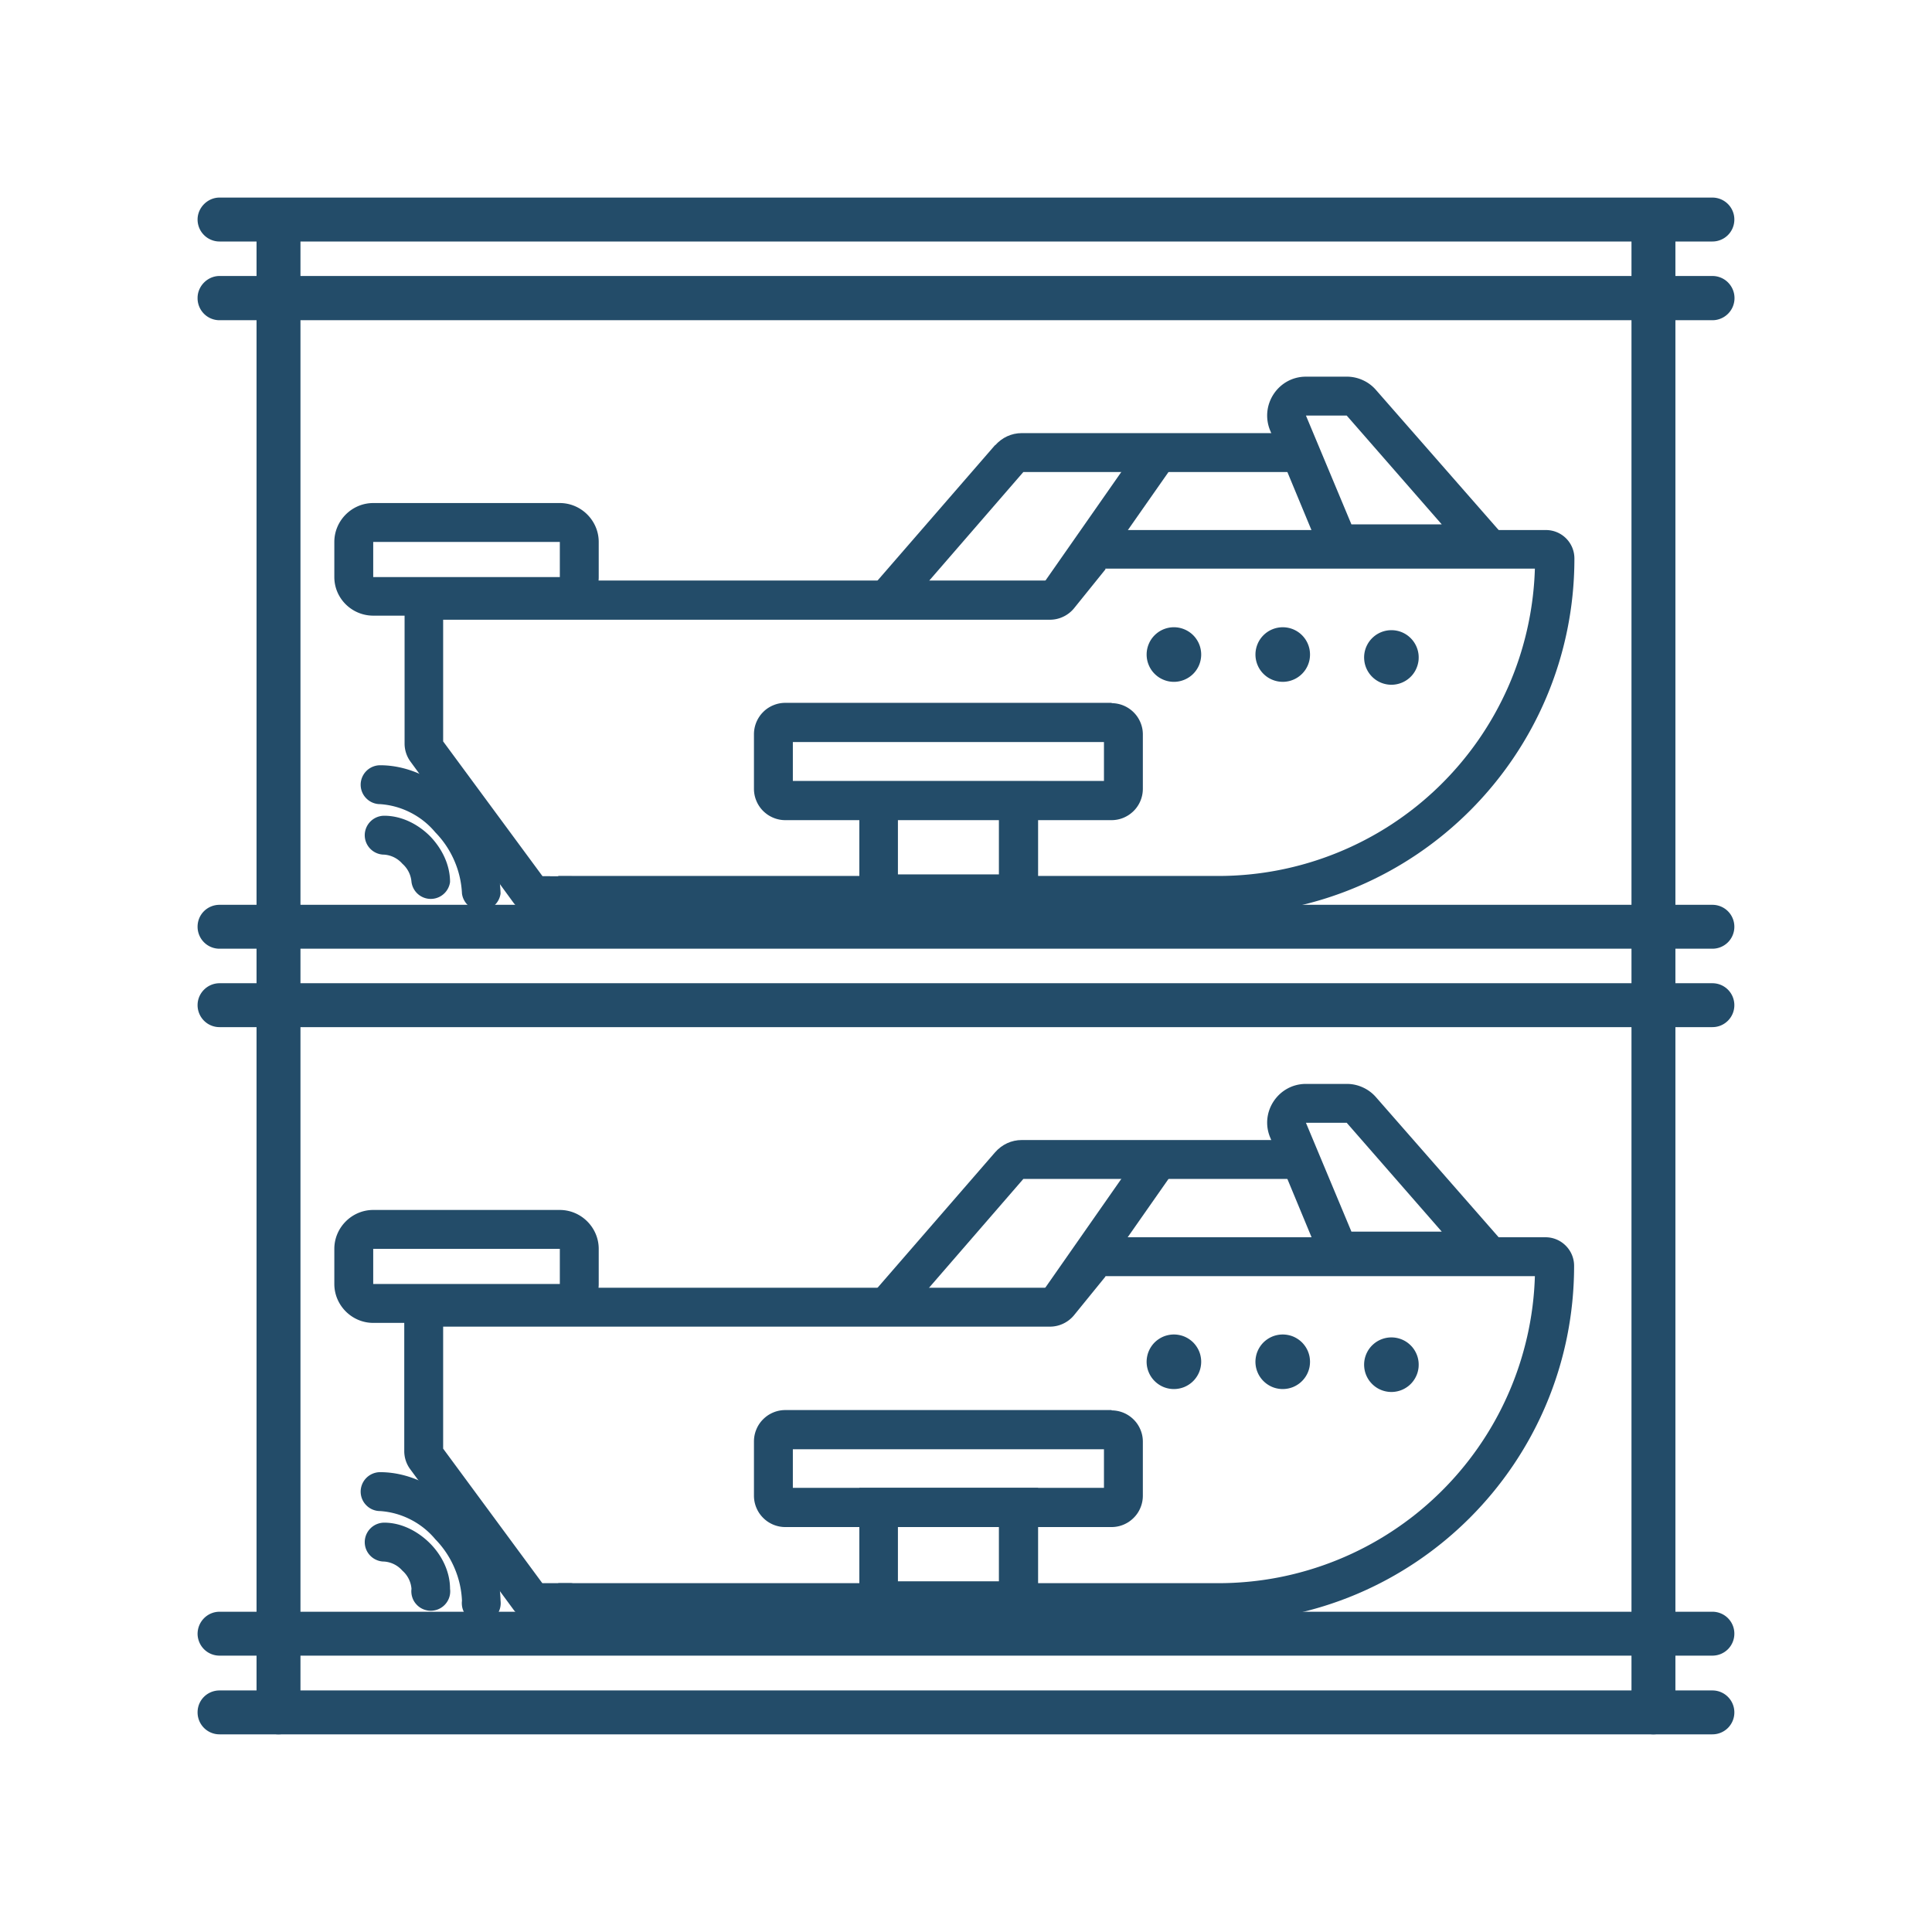
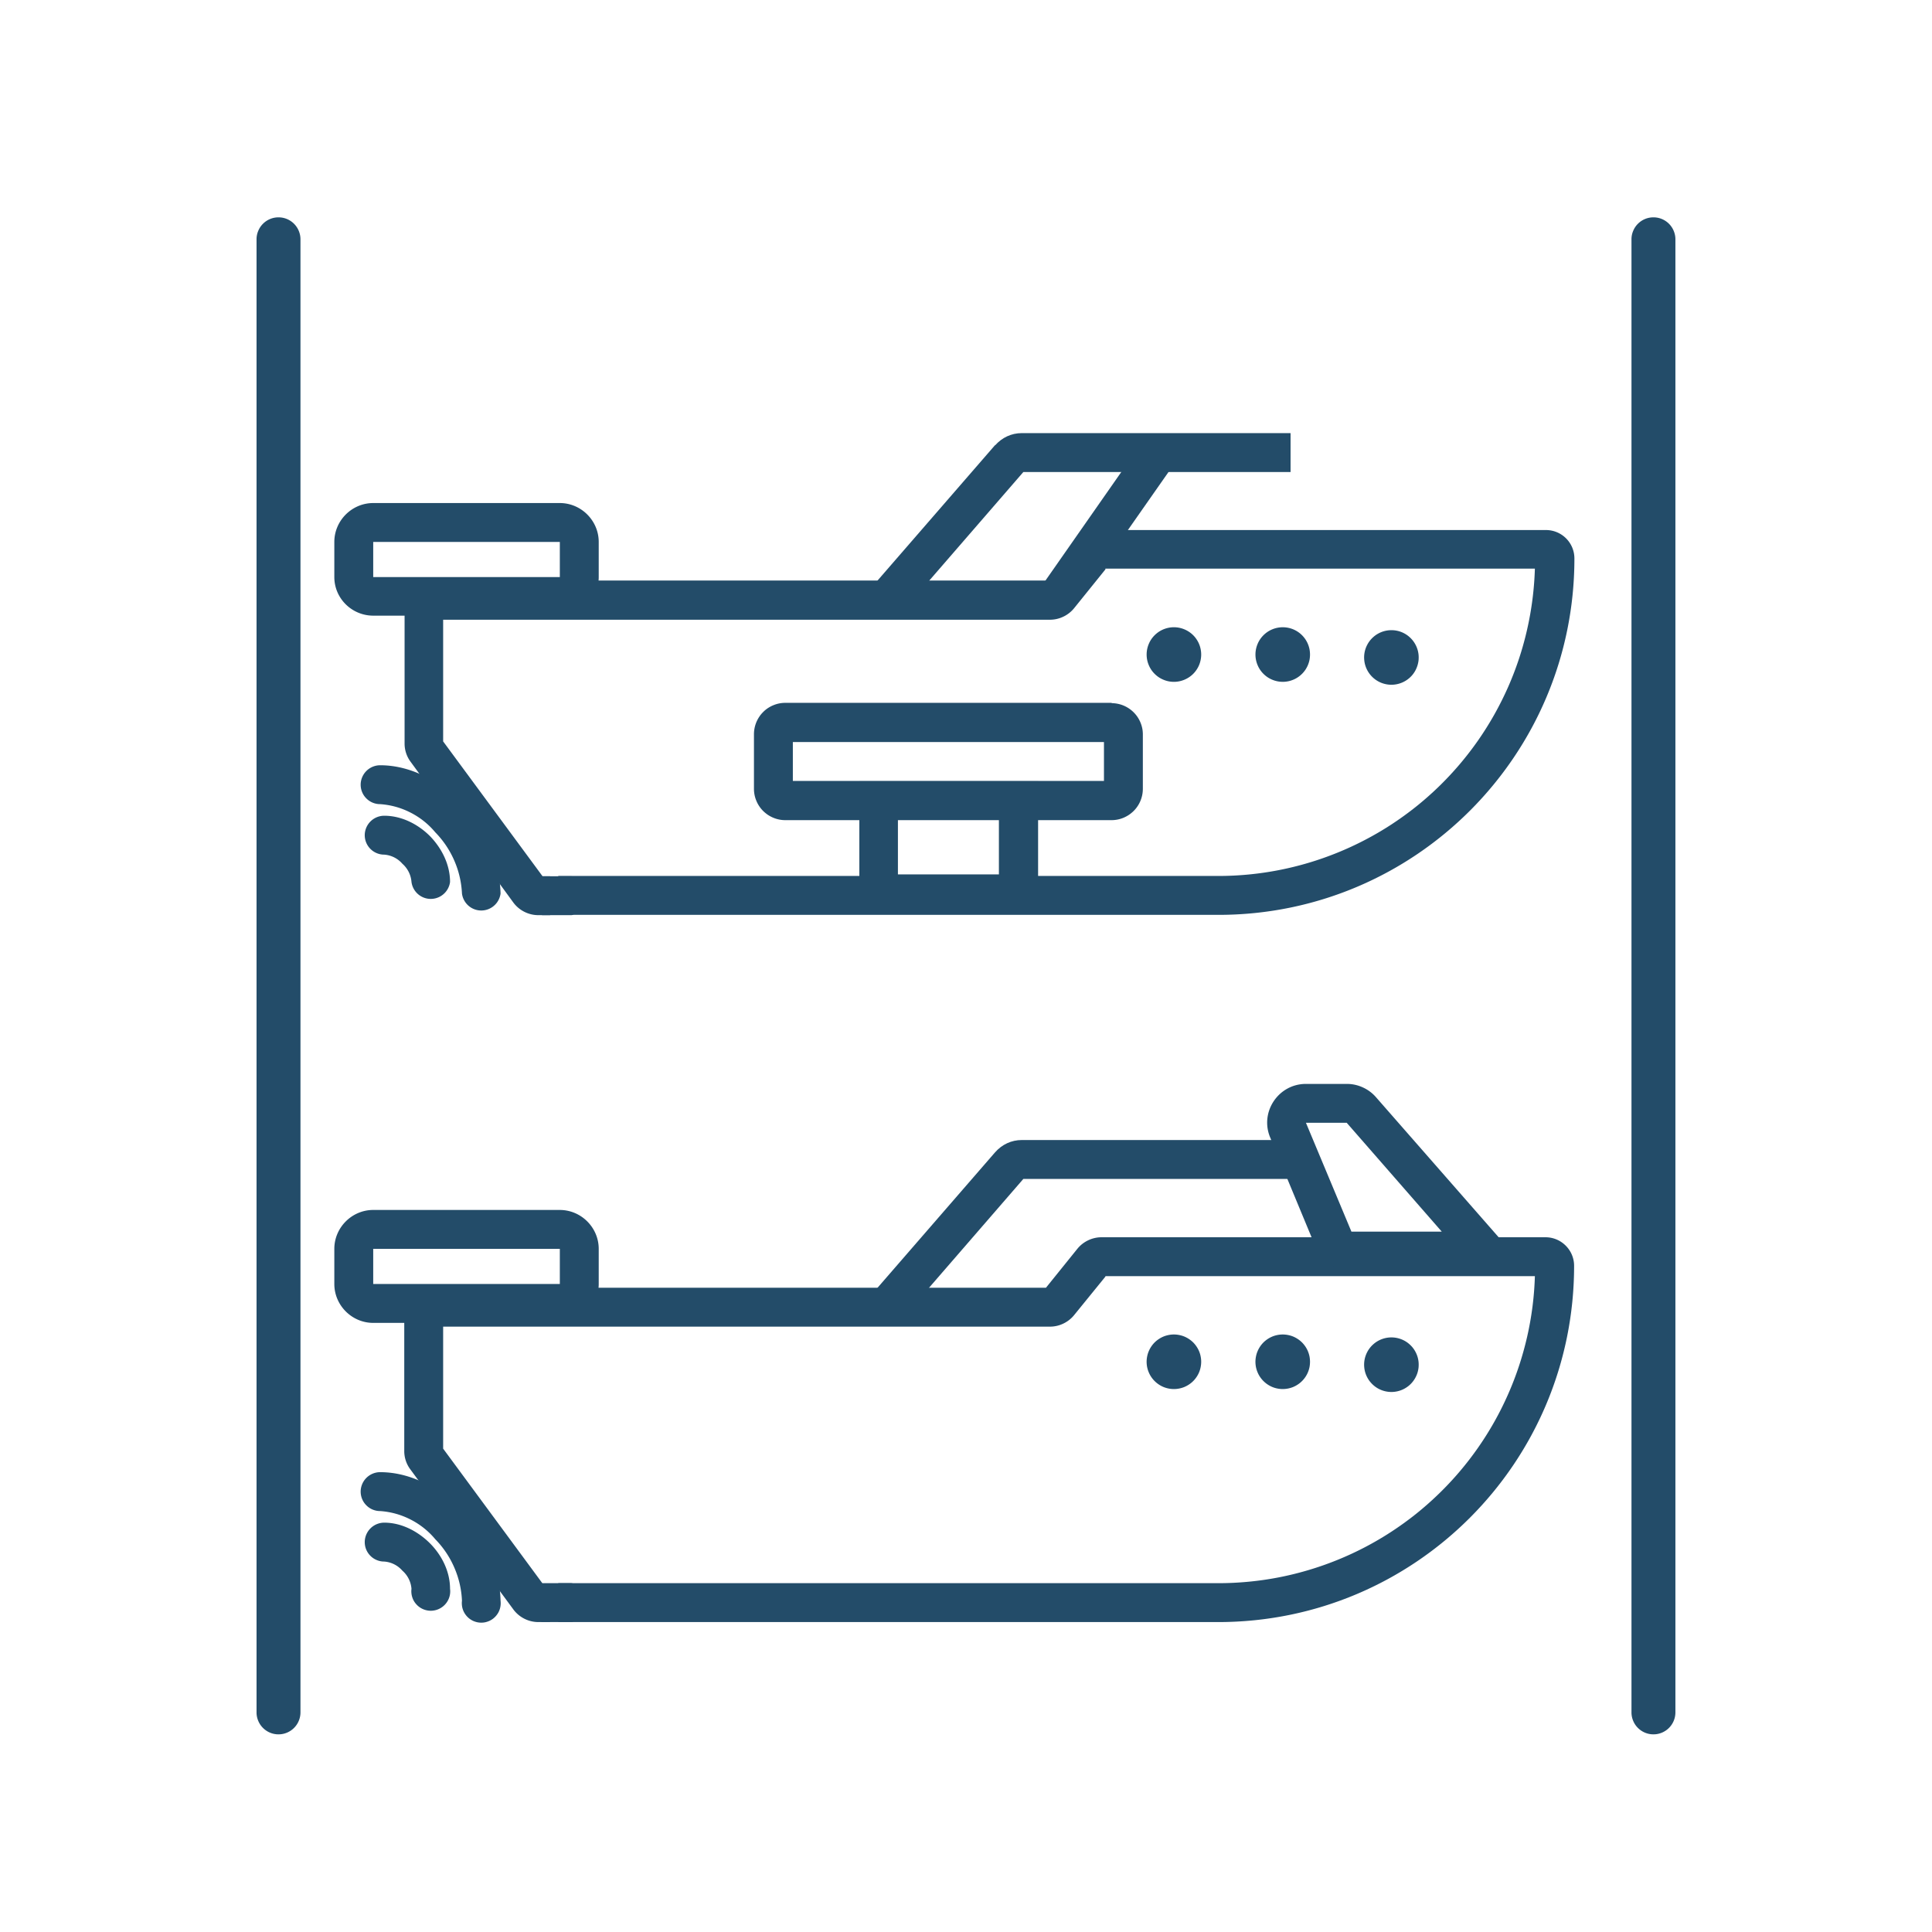
<svg xmlns="http://www.w3.org/2000/svg" width="400" height="400" version="1.0" viewBox="0 0 300 300">
  <path fill="#fff" d="M-30-30h360v360H-30z" />
  <path fill="#fff" d="M-30-30h360v360H-30z" />
  <path fill="#fff" d="m200.742 173.324 8.375 21.817h21.817l-21.817-23.473Zm-145.906 16.75H88.39v13.492H54.836Zm0 0" />
  <path fill="#fff" d="M65.793 212.914v9.352c0 2.191.73 4.285 1.996 6.039l11.934 16.218c1.898 2.532 4.87 4.09 7.984 4.137l7.988.246 11.2-.344h82.253c28.883 0 52.258-23.375 52.258-52.3a1.47 1.47 0 0 0-.105-.551 1.499 1.499 0 0 0-.305-.465 1.399 1.399 0 0 0-.46-.32 1.363 1.363 0 0 0-.544-.125h-64.867a10.08 10.08 0 0 0-4.434 1.012 10.163 10.163 0 0 0-3.554 2.835l-.196.243a10.129 10.129 0 0 1-7.937 3.797H75.973c-.672 0-1.336.066-1.996.199a9.967 9.967 0 0 0-1.918.582c-.621.254-1.211.57-1.77.945a10.06 10.06 0 0 0-1.547 1.27c-.476.476-.902.992-1.273 1.55a10.126 10.126 0 0 0-.946 1.77 10.163 10.163 0 0 0-.777 3.91Zm0 0" />
  <path fill="#234c69" fill-rule="evenodd" d="m171.668 198.207-4.871 5.992a4.826 4.826 0 0 1-1.695 1.332A4.774 4.774 0 0 1 163 206H68.812v18.945l15.438 20.942h1.168v5.988h-1.8a4.829 4.829 0 0 1-2.177-.512 4.819 4.819 0 0 1-1.718-1.437L63.75 228.207a4.735 4.735 0 0 1-.977-2.922v-20.453a4.828 4.828 0 0 1 .372-1.863 4.85 4.85 0 0 1 3.55-2.914c.313-.063.63-.094.95-.094h94.77l4.87-6.04a4.826 4.826 0 0 1 1.695-1.331 4.774 4.774 0 0 1 2.102-.469h68.91c2.438 0 4.434 1.996 4.434 4.43 0 30.586-24.742 55.324-55.278 55.324H86.688v-6.04h102.46a49.04 49.04 0 0 0 4.73-.226 48.457 48.457 0 0 0 9.286-1.804 49.207 49.207 0 0 0 8.766-3.547 49.136 49.136 0 0 0 4.086-2.39 50.347 50.347 0 0 0 3.84-2.77 50.066 50.066 0 0 0 3.55-3.13 48.35 48.35 0 0 0 3.239-3.456 48.825 48.825 0 0 0 2.89-3.75 48.877 48.877 0 0 0 4.633-8.242 48.39 48.39 0 0 0 1.703-4.418c.496-1.5.918-3.02 1.27-4.563a48.906 48.906 0 0 0 1.195-9.379h-66.719Zm0 0" />
  <path fill="#fff" d="M121.895 223.629h50.308v10.082h-50.308Zm0 0" />
  <path fill="#234c69" fill-rule="evenodd" d="M86.93 193.922H57.953v5.457H86.93Zm-28.977-6.04c-3.312 0-6.039 2.731-6.039 6.04v5.457c0 3.309 2.727 6.039 6.04 6.039H86.93c3.312 0 6.039-2.73 6.039-6.04v-5.456c0-3.309-2.727-6.04-6.04-6.04Zm-1.95 43.735a3.034 3.034 0 0 1 3.02-3.02c5.016 0 9.692 2.727 13.004 6.333a20.39 20.39 0 0 1 4.11 6.289 20.492 20.492 0 0 1 1.59 7.344 3.14 3.14 0 0 1-.11 1.27 3.111 3.111 0 0 1-.25.585 3.093 3.093 0 0 1-.84.957c-.175.129-.359.234-.554.324a3.33 3.33 0 0 1-.606.2c-.21.046-.422.066-.637.066-.214 0-.425-.02-.636-.067a3.233 3.233 0 0 1-.606-.199 3.166 3.166 0 0 1-.554-.324 3.086 3.086 0 0 1-.84-.957 2.876 2.876 0 0 1-.25-.586 2.887 2.887 0 0 1-.121-.629 2.929 2.929 0 0 1 .011-.64 14.4 14.4 0 0 0-1.191-5.153 14.455 14.455 0 0 0-2.945-4.39 12.185 12.185 0 0 0-3.84-3.067 12.155 12.155 0 0 0-4.735-1.316c-.398 0-.785-.078-1.156-.23a2.947 2.947 0 0 1-.976-.657 2.947 2.947 0 0 1-.657-.977 3.023 3.023 0 0 1-.23-1.156Zm0 0" />
  <path fill="#234c69" fill-rule="evenodd" d="M56.637 239.457a3.034 3.034 0 0 1 3.02-3.02c2.823 0 5.359 1.461 7.113 3.215 1.75 1.754 3.113 4.286 3.113 7.063.027.21.035.426.015.637a2.922 2.922 0 0 1-.375 1.219c-.101.187-.226.359-.367.519-.14.164-.3.305-.472.433a2.998 2.998 0 0 1-1.157.524 2.918 2.918 0 0 1-1.273 0 2.998 2.998 0 0 1-1.629-.957 2.908 2.908 0 0 1-.621-1.11 2.843 2.843 0 0 1-.121-.628c-.02-.211-.016-.426.012-.637a4.171 4.171 0 0 0-1.415-2.824 4.139 4.139 0 0 0-2.824-1.414 2.99 2.99 0 0 1-1.152-.23 2.972 2.972 0 0 1-.98-.653 3.009 3.009 0 0 1-.887-2.137Zm0 0" />
  <path fill="#234c69" d="M186.52 211.453c0 .281-.028.555-.083.828a4.065 4.065 0 0 1-.632 1.528 4.12 4.12 0 0 1-1.168 1.168c-.23.156-.477.285-.73.394a4.35 4.35 0 0 1-1.622.32c-.281 0-.555-.027-.828-.082a4.222 4.222 0 0 1-.793-.238 4.282 4.282 0 0 1-1.902-1.562 4.107 4.107 0 0 1-.39-.73 4.193 4.193 0 0 1-.242-2.45c.054-.274.132-.54.241-.797.106-.254.234-.5.39-.73a4.133 4.133 0 0 1 1.169-1.168c.23-.157.476-.286.734-.395.254-.105.52-.184.793-.238a4.193 4.193 0 0 1 1.652 0c.274.054.54.133.797.238a4.396 4.396 0 0 1 1.375.918 4.396 4.396 0 0 1 .918 1.375c.106.258.188.523.238.797.055.273.083.547.083.824Zm16.898 0c0 .281-.027.555-.078.828-.055.274-.137.54-.242.797-.106.254-.239.5-.391.73-.156.231-.332.446-.527.641-.2.2-.41.375-.645.528-.23.156-.472.285-.73.394a4.35 4.35 0 0 1-1.621.32c-.278 0-.555-.027-.829-.082a4.222 4.222 0 0 1-.792-.238 4.282 4.282 0 0 1-1.903-1.562 4.107 4.107 0 0 1-.39-.73 4.193 4.193 0 0 1-.242-2.45c.054-.274.132-.54.242-.797.105-.254.234-.5.39-.73a4.134 4.134 0 0 1 1.168-1.168c.23-.157.477-.286.734-.395.254-.105.52-.184.793-.238a4.222 4.222 0 0 1 1.653 0c.273.054.539.133.797.238.257.11.5.238.73.395.235.152.445.328.645.523.195.2.37.414.527.645.152.23.285.476.39.73.106.258.188.523.243.797.05.273.078.547.078.824Zm16.852 0c.03.297.03.594.003.89a4.455 4.455 0 0 1-.183.868 4.318 4.318 0 0 1-.879 1.527c-.2.223-.418.422-.66.594a4.195 4.195 0 0 1-1.613.719 4.147 4.147 0 0 1-1.762 0 4.195 4.195 0 0 1-2.27-1.313c-.199-.218-.375-.46-.523-.718a4.176 4.176 0 0 1-.54-1.676 4.242 4.242 0 0 1 0-.89 4.25 4.25 0 0 1 .442-1.477 4.15 4.15 0 0 1 .942-1.22 4.149 4.149 0 0 1 1.316-.804 4.172 4.172 0 0 1 1.516-.281c.52 0 1.027.094 1.515.281a4.13 4.13 0 0 1 1.313.805c.39.347.703.754.941 1.219.238.464.387.957.442 1.476Zm0 0" />
  <path fill="#234c69" fill-rule="evenodd" d="M209.117 174.344h-6.332l7.063 16.902h14.027Zm-6.332-6.035c-4.285 0-7.207 4.382-5.55 8.324l7.011 16.902c.977 2.238 3.168 3.75 5.602 3.75h20.699c2.578 0 3.992-3.07 2.289-5.02l-19.191-21.913a5.946 5.946 0 0 0-2.043-1.508 5.923 5.923 0 0 0-2.485-.535Zm0 0" />
  <path fill="#234c69" fill-rule="evenodd" d="M154.523 178.922c1.075-1.215 2.536-1.899 4.141-1.899h41.734v6.04h-41.492l-18.992 21.914-4.578-3.946Zm0 0" />
-   <path fill="#234c69" fill-rule="evenodd" d="m182.332 181.797-15.68 22.402-4.922-3.41 15.684-22.45 4.918 3.407Zm-21.137 49.234v20.551h-27.757v-20.55Zm-6.086 6.04h-15.68v8.472h15.68Zm0 0" />
-   <path fill="#234c69" fill-rule="evenodd" d="M172.64 219.004a4.913 4.913 0 0 1 1.84.379c.29.12.567.273.829.449.261.176.504.375.726.598a4.727 4.727 0 0 1 1.047 1.559 4.715 4.715 0 0 1 .379 1.836v8.425a4.828 4.828 0 0 1-.371 1.863 4.729 4.729 0 0 1-1.055 1.578c-.226.227-.472.43-.738.61a5.254 5.254 0 0 1-.84.449 4.828 4.828 0 0 1-1.863.371h-50.649a4.828 4.828 0 0 1-1.863-.371 5.13 5.13 0 0 1-.844-.45 5.018 5.018 0 0 1-1.343-1.343 4.994 4.994 0 0 1-.45-.844 4.828 4.828 0 0 1-.371-1.863v-8.426a4.828 4.828 0 0 1 .371-1.863 4.767 4.767 0 0 1 1.055-1.578c.227-.227.473-.43.738-.61.266-.175.547-.324.844-.449a4.849 4.849 0 0 1 1.863-.37h50.649Zm-1.218 6.039h-48.309v5.988h48.309Zm0 0" />
  <path fill="#234c69" d="M83.617 246.52c0-.391.293-.684.684-.684h4.383c.39 0 .68.293.68.684v4.675c0 .387-.29.68-.68.68H84.3a.664.664 0 0 1-.485-.2.655.655 0 0 1-.199-.48Zm0 0" />
  <path fill="#fff" d="m200.742 63.555 8.375 21.77h21.817l-21.817-23.477ZM54.836 80.305H88.39v13.394H54.836Zm0 0" />
-   <path fill="#fff" d="M65.793 103.148v9.348c0 2.145.73 4.285 1.996 6.04l11.934 16.218a10.42 10.42 0 0 0 7.984 4.137l7.988.195 11.2-.34h82.253c28.883 0 52.258-23.375 52.258-52.254a1.47 1.47 0 0 0-.105-.55 1.499 1.499 0 0 0-.305-.465 1.399 1.399 0 0 0-.46-.32 1.363 1.363 0 0 0-.544-.126h-64.867a10.08 10.08 0 0 0-4.434 1.012 10.163 10.163 0 0 0-3.554 2.836l-.196.242c-1.945 2.387-4.867 3.797-7.937 3.797H75.973c-.672 0-1.336.066-1.996.2a9.967 9.967 0 0 0-1.918.581c-.621.254-1.211.57-1.77.946a10.06 10.06 0 0 0-1.547 1.27c-.476.476-.902.991-1.273 1.55a10.126 10.126 0 0 0-.946 1.77 10.163 10.163 0 0 0-.777 3.913Zm0 0" />
+   <path fill="#fff" d="M65.793 103.148v9.348c0 2.145.73 4.285 1.996 6.04l11.934 16.218a10.42 10.42 0 0 0 7.984 4.137l7.988.195 11.2-.34h82.253c28.883 0 52.258-23.375 52.258-52.254a1.47 1.47 0 0 0-.105-.55 1.499 1.499 0 0 0-.305-.465 1.399 1.399 0 0 0-.46-.32 1.363 1.363 0 0 0-.544-.126h-64.867l-.196.242c-1.945 2.387-4.867 3.797-7.937 3.797H75.973c-.672 0-1.336.066-1.996.2a9.967 9.967 0 0 0-1.918.581c-.621.254-1.211.57-1.77.946a10.06 10.06 0 0 0-1.547 1.27c-.476.476-.902.991-1.273 1.55a10.126 10.126 0 0 0-.946 1.77 10.163 10.163 0 0 0-.777 3.913Zm0 0" />
  <path fill="#234c69" fill-rule="evenodd" d="m171.668 88.39-4.871 6.04a4.826 4.826 0 0 1-1.695 1.332 4.774 4.774 0 0 1-2.102.468H68.812v18.895l15.438 20.941h1.168v6.04h-1.8a4.829 4.829 0 0 1-2.177-.512 4.808 4.808 0 0 1-1.718-1.434l-15.926-21.82a4.733 4.733 0 0 1-.973-2.824V94.965c.004-.317.035-.633.102-.942.062-.312.156-.613.281-.906.125-.293.277-.57.453-.836a4.898 4.898 0 0 1 1.344-1.328 4.761 4.761 0 0 1 1.746-.719 5.09 5.09 0 0 1 .941-.09h94.77l4.871-6.039a4.817 4.817 0 0 1 1.695-1.332 4.79 4.79 0 0 1 2.106-.468h68.91a4.414 4.414 0 0 1 4.43 4.43c0 30.535-24.739 55.324-55.274 55.324H86.687v-6.04h102.461a49.12 49.12 0 0 0 9.422-.906 49.084 49.084 0 0 0 9.07-2.695 48.663 48.663 0 0 0 4.301-1.988 48.577 48.577 0 0 0 4.09-2.39 50.396 50.396 0 0 0 3.84-2.774 50.066 50.066 0 0 0 3.555-3.133 50.08 50.08 0 0 0 3.234-3.457 49.66 49.66 0 0 0 2.89-3.754 49.688 49.688 0 0 0 2.516-4.016 50.414 50.414 0 0 0 2.118-4.238 49.604 49.604 0 0 0 1.699-4.422 49.337 49.337 0 0 0 2.453-13.953h-66.719Zm0 0" />
  <path fill="#fff" d="M121.895 113.86h50.308v10.035h-50.308Zm0 0" />
  <path fill="#234c69" fill-rule="evenodd" d="M86.93 84.152H57.953v5.457H86.93Zm-28.977-6.039c-3.312 0-6.039 2.73-6.039 6.04v5.456c0 3.309 2.727 5.989 6.04 5.989H86.93c3.312 0 6.039-2.68 6.039-5.989v-5.457c0-3.308-2.727-6.039-6.04-6.039Zm-1.95 43.735a3.034 3.034 0 0 1 3.02-3.02c5.016 0 9.692 2.727 13.004 6.332a20.424 20.424 0 0 1 4.102 6.266 20.442 20.442 0 0 1 1.598 7.32 3.029 3.029 0 0 1-1.93 2.441 3.015 3.015 0 0 1-3.734-1.41 3.005 3.005 0 0 1-.329-1.03 14.452 14.452 0 0 0-1.199-5.13 14.493 14.493 0 0 0-2.937-4.367 12.185 12.185 0 0 0-3.84-3.066 12.155 12.155 0 0 0-4.735-1.317c-.398 0-.785-.078-1.156-.23a2.947 2.947 0 0 1-.976-.657 2.947 2.947 0 0 1-.657-.976 3.023 3.023 0 0 1-.23-1.156Zm0 0" />
  <path fill="#234c69" fill-rule="evenodd" d="M56.637 129.688a3.034 3.034 0 0 1 3.02-3.02c2.823 0 5.359 1.414 7.113 3.168 1.75 1.8 3.113 4.332 3.113 7.11a2.847 2.847 0 0 1-.328 1.03 2.96 2.96 0 0 1-.672.852 3.015 3.015 0 0 1-4.66-.852 3.005 3.005 0 0 1-.328-1.03 4.187 4.187 0 0 0-1.415-2.825 4.139 4.139 0 0 0-2.824-1.414 2.99 2.99 0 0 1-1.152-.23 2.972 2.972 0 0 1-.98-.653 3.009 3.009 0 0 1-.887-2.137Zm0 0" />
  <path fill="#234c69" d="M186.52 101.637c0 .277-.028.554-.083.828a4.11 4.11 0 0 1-.632 1.527 4.12 4.12 0 0 1-1.168 1.168c-.23.153-.477.285-.73.39a4.362 4.362 0 0 1-.798.243 4.183 4.183 0 0 1-2.445-.242 4.263 4.263 0 0 1-.734-.39 4.381 4.381 0 0 1-.64-.528 4.14 4.14 0 0 1-.918-1.375 4.222 4.222 0 0 1 0-3.242 4.14 4.14 0 0 1 .917-1.375c.195-.196.41-.371.64-.528a4.263 4.263 0 0 1 1.528-.633 4.193 4.193 0 0 1 1.652 0c.274.055.54.137.797.243.254.105.5.238.73.39a4.12 4.12 0 0 1 1.168 1.168 4.11 4.11 0 0 1 .633 1.527c.055.274.083.551.083.829Zm16.898 0c0 .277-.027.554-.078.828-.055.27-.137.535-.242.793-.106.258-.239.5-.391.734-.156.23-.332.445-.527.64a4.228 4.228 0 0 1-4.617.918 4.263 4.263 0 0 1-.735-.39 4.381 4.381 0 0 1-.64-.527 4.14 4.14 0 0 1-.918-1.375 4.222 4.222 0 0 1 0-3.242 4.14 4.14 0 0 1 .918-1.375c.195-.196.41-.371.64-.528a4.263 4.263 0 0 1 3.18-.633 4.228 4.228 0 0 1 2.172 1.16c.195.196.37.41.527.641.152.235.285.477.39.735.106.257.188.523.243.793.05.273.078.55.078.828Zm16.852 0c.03.297.03.59.003.886a4.336 4.336 0 0 1-.543 1.68 4.145 4.145 0 0 1-1.18 1.313 4.195 4.195 0 0 1-1.613.718 4.147 4.147 0 0 1-1.761 0 4.176 4.176 0 0 1-1.613-.718 4.28 4.28 0 0 1-1.18-1.313 4.32 4.32 0 0 1-.36-.812 4.073 4.073 0 0 1-.18-.868 4.205 4.205 0 0 1 .442-2.363c.238-.465.55-.87.942-1.222a4.22 4.22 0 0 1 2.832-1.083 4.2 4.2 0 0 1 2.828 1.082c.39.352.703.758.941 1.223.238.465.387.957.442 1.477Zm0 0" />
-   <path fill="#234c69" fill-rule="evenodd" d="M209.117 64.527h-6.332l7.063 16.899h14.027Zm-6.332-6.039c-4.285 0-7.207 4.383-5.55 8.375l7.011 16.903c.977 2.238 3.168 3.699 5.602 3.699h20.699c2.578 0 3.992-3.02 2.289-5.016l-19.191-21.914a5.908 5.908 0 0 0-2.043-1.512 5.983 5.983 0 0 0-2.485-.535Zm0 0" />
  <path fill="#234c69" fill-rule="evenodd" d="M154.523 69.152c1.075-1.215 2.536-1.898 4.141-1.898h41.734v6.039h-41.492l-18.992 21.914-4.578-3.992 19.187-22.11Zm0 0" />
  <path fill="#234c69" fill-rule="evenodd" d="m182.332 72.027-15.68 22.403-4.922-3.41 15.684-22.45 4.918 3.41Zm-21.137 49.235v20.504h-27.757v-20.453h27.757Zm-6.086 6.039h-15.68v8.476h15.68Zm0 0" />
  <path fill="#234c69" fill-rule="evenodd" d="M172.64 109.184c.317.004.633.039.946.105.309.063.61.156.902.281a4.888 4.888 0 0 1 2.164 1.793 4.94 4.94 0 0 1 .72 1.746c.062.313.089.63.089.946v8.425a4.828 4.828 0 0 1-.371 1.864c-.121.297-.27.578-.45.844a4.757 4.757 0 0 1-.605.738 5.25 5.25 0 0 1-.738.605 5.254 5.254 0 0 1-.84.45 4.828 4.828 0 0 1-1.863.371h-50.649a4.828 4.828 0 0 1-1.863-.372 5.13 5.13 0 0 1-.844-.449 5.25 5.25 0 0 1-.738-.605 4.85 4.85 0 0 1-1.055-1.582 4.828 4.828 0 0 1-.371-1.863v-8.524a4.884 4.884 0 0 1 .84-2.68c.176-.265.379-.507.606-.73.222-.227.468-.426.734-.602.266-.172.543-.32.84-.441a4.818 4.818 0 0 1 1.852-.367h50.648Zm-1.218 6.039h-48.309v6.039h48.309Zm0 0" />
  <path fill="#234c69" d="M83.617 136.75c0-.39.293-.684.684-.684h4.383c.39 0 .68.293.68.684v4.676c0 .387-.29.68-.68.68H84.3a.664.664 0 0 1-.485-.2.655.655 0 0 1-.199-.48Zm0 0" />
-   <path fill="#234c69" fill-rule="evenodd" d="M30.68 253.727c0-1.95 1.558-3.457 3.41-3.457h231.812a3.408 3.408 0 0 1 2.41.996 3.39 3.39 0 0 1 .997 2.41c0 .453-.086.89-.258 1.304-.172.418-.418.79-.738 1.11a3.408 3.408 0 0 1-2.41.996H34.09a3.394 3.394 0 0 1-3.149-2.106 3.397 3.397 0 0 1-.261-1.304Zm0 12.175c0-1.949 1.558-3.41 3.41-3.41h231.812c.45 0 .887.086 1.305.258a3.42 3.42 0 0 1 1.106.742 3.394 3.394 0 0 1 .996 2.41 3.408 3.408 0 0 1-.996 2.41 3.408 3.408 0 0 1-2.41.996H34.09a3.394 3.394 0 0 1-2.41-.995 3.412 3.412 0 0 1-1-2.41Zm0-219.636c0-1.852 1.558-3.41 3.41-3.41h231.812c.453 0 .891.085 1.313.261.422.176.793.422 1.113.746a3.436 3.436 0 0 1 .746 3.738 3.42 3.42 0 0 1-1.86 1.86c-.421.176-.859.262-1.312.262H34.09a3.394 3.394 0 0 1-3.149-2.106 3.397 3.397 0 0 1-.261-1.304Zm0 109.816c0-1.898 1.558-3.406 3.41-3.406h231.812a3.408 3.408 0 0 1 2.41.996 3.408 3.408 0 0 1 .996 2.41 3.394 3.394 0 0 1-.995 2.41 3.42 3.42 0 0 1-1.106.742 3.408 3.408 0 0 1-1.305.258H34.09a3.394 3.394 0 0 1-3.149-2.105 3.397 3.397 0 0 1-.261-1.305Zm0-12.172c0-1.95 1.558-3.41 3.41-3.41h231.812a3.408 3.408 0 0 1 2.41.996c.32.32.567.691.739 1.11.172.414.258.851.258 1.304 0 .45-.086.887-.258 1.3-.172.419-.418.79-.738 1.11a3.408 3.408 0 0 1-2.41.996H34.09a3.394 3.394 0 0 1-3.149-2.105 3.378 3.378 0 0 1-.261-1.3Zm0-109.82c0-1.852 1.558-3.41 3.41-3.41h231.812a3.412 3.412 0 0 1 2.41 1 3.394 3.394 0 0 1 .996 2.41 3.394 3.394 0 0 1-.995 2.41c-.32.32-.688.566-1.106.738a3.34 3.34 0 0 1-1.305.262H34.09c-.453 0-.887-.086-1.305-.262a3.349 3.349 0 0 1-1.105-.738 3.349 3.349 0 0 1-.739-1.105 3.397 3.397 0 0 1-.261-1.305Zm0 0" />
  <path fill="#234c69" fill-rule="evenodd" d="M43.246 269.309a3.394 3.394 0 0 1-2.41-.997 3.349 3.349 0 0 1-.738-1.105 3.34 3.34 0 0 1-.262-1.305V37.16c0-.453.086-.89.262-1.305.172-.417.418-.789.738-1.109a3.394 3.394 0 0 1 2.41-.996 3.394 3.394 0 0 1 3.149 2.105c.171.415.261.852.261 1.305v228.742a3.412 3.412 0 0 1-1 2.41 3.394 3.394 0 0 1-2.41.996Zm213.5 0a3.394 3.394 0 0 1-2.41-.997 3.349 3.349 0 0 1-.738-1.105 3.34 3.34 0 0 1-.262-1.305V37.16c0-.453.086-.89.262-1.305.172-.417.418-.789.738-1.109a3.394 3.394 0 0 1 2.41-.996 3.394 3.394 0 0 1 3.149 2.105c.171.415.261.852.261 1.305v228.742a3.412 3.412 0 0 1-1 2.41 3.394 3.394 0 0 1-2.41.996Zm0 0" />
</svg>